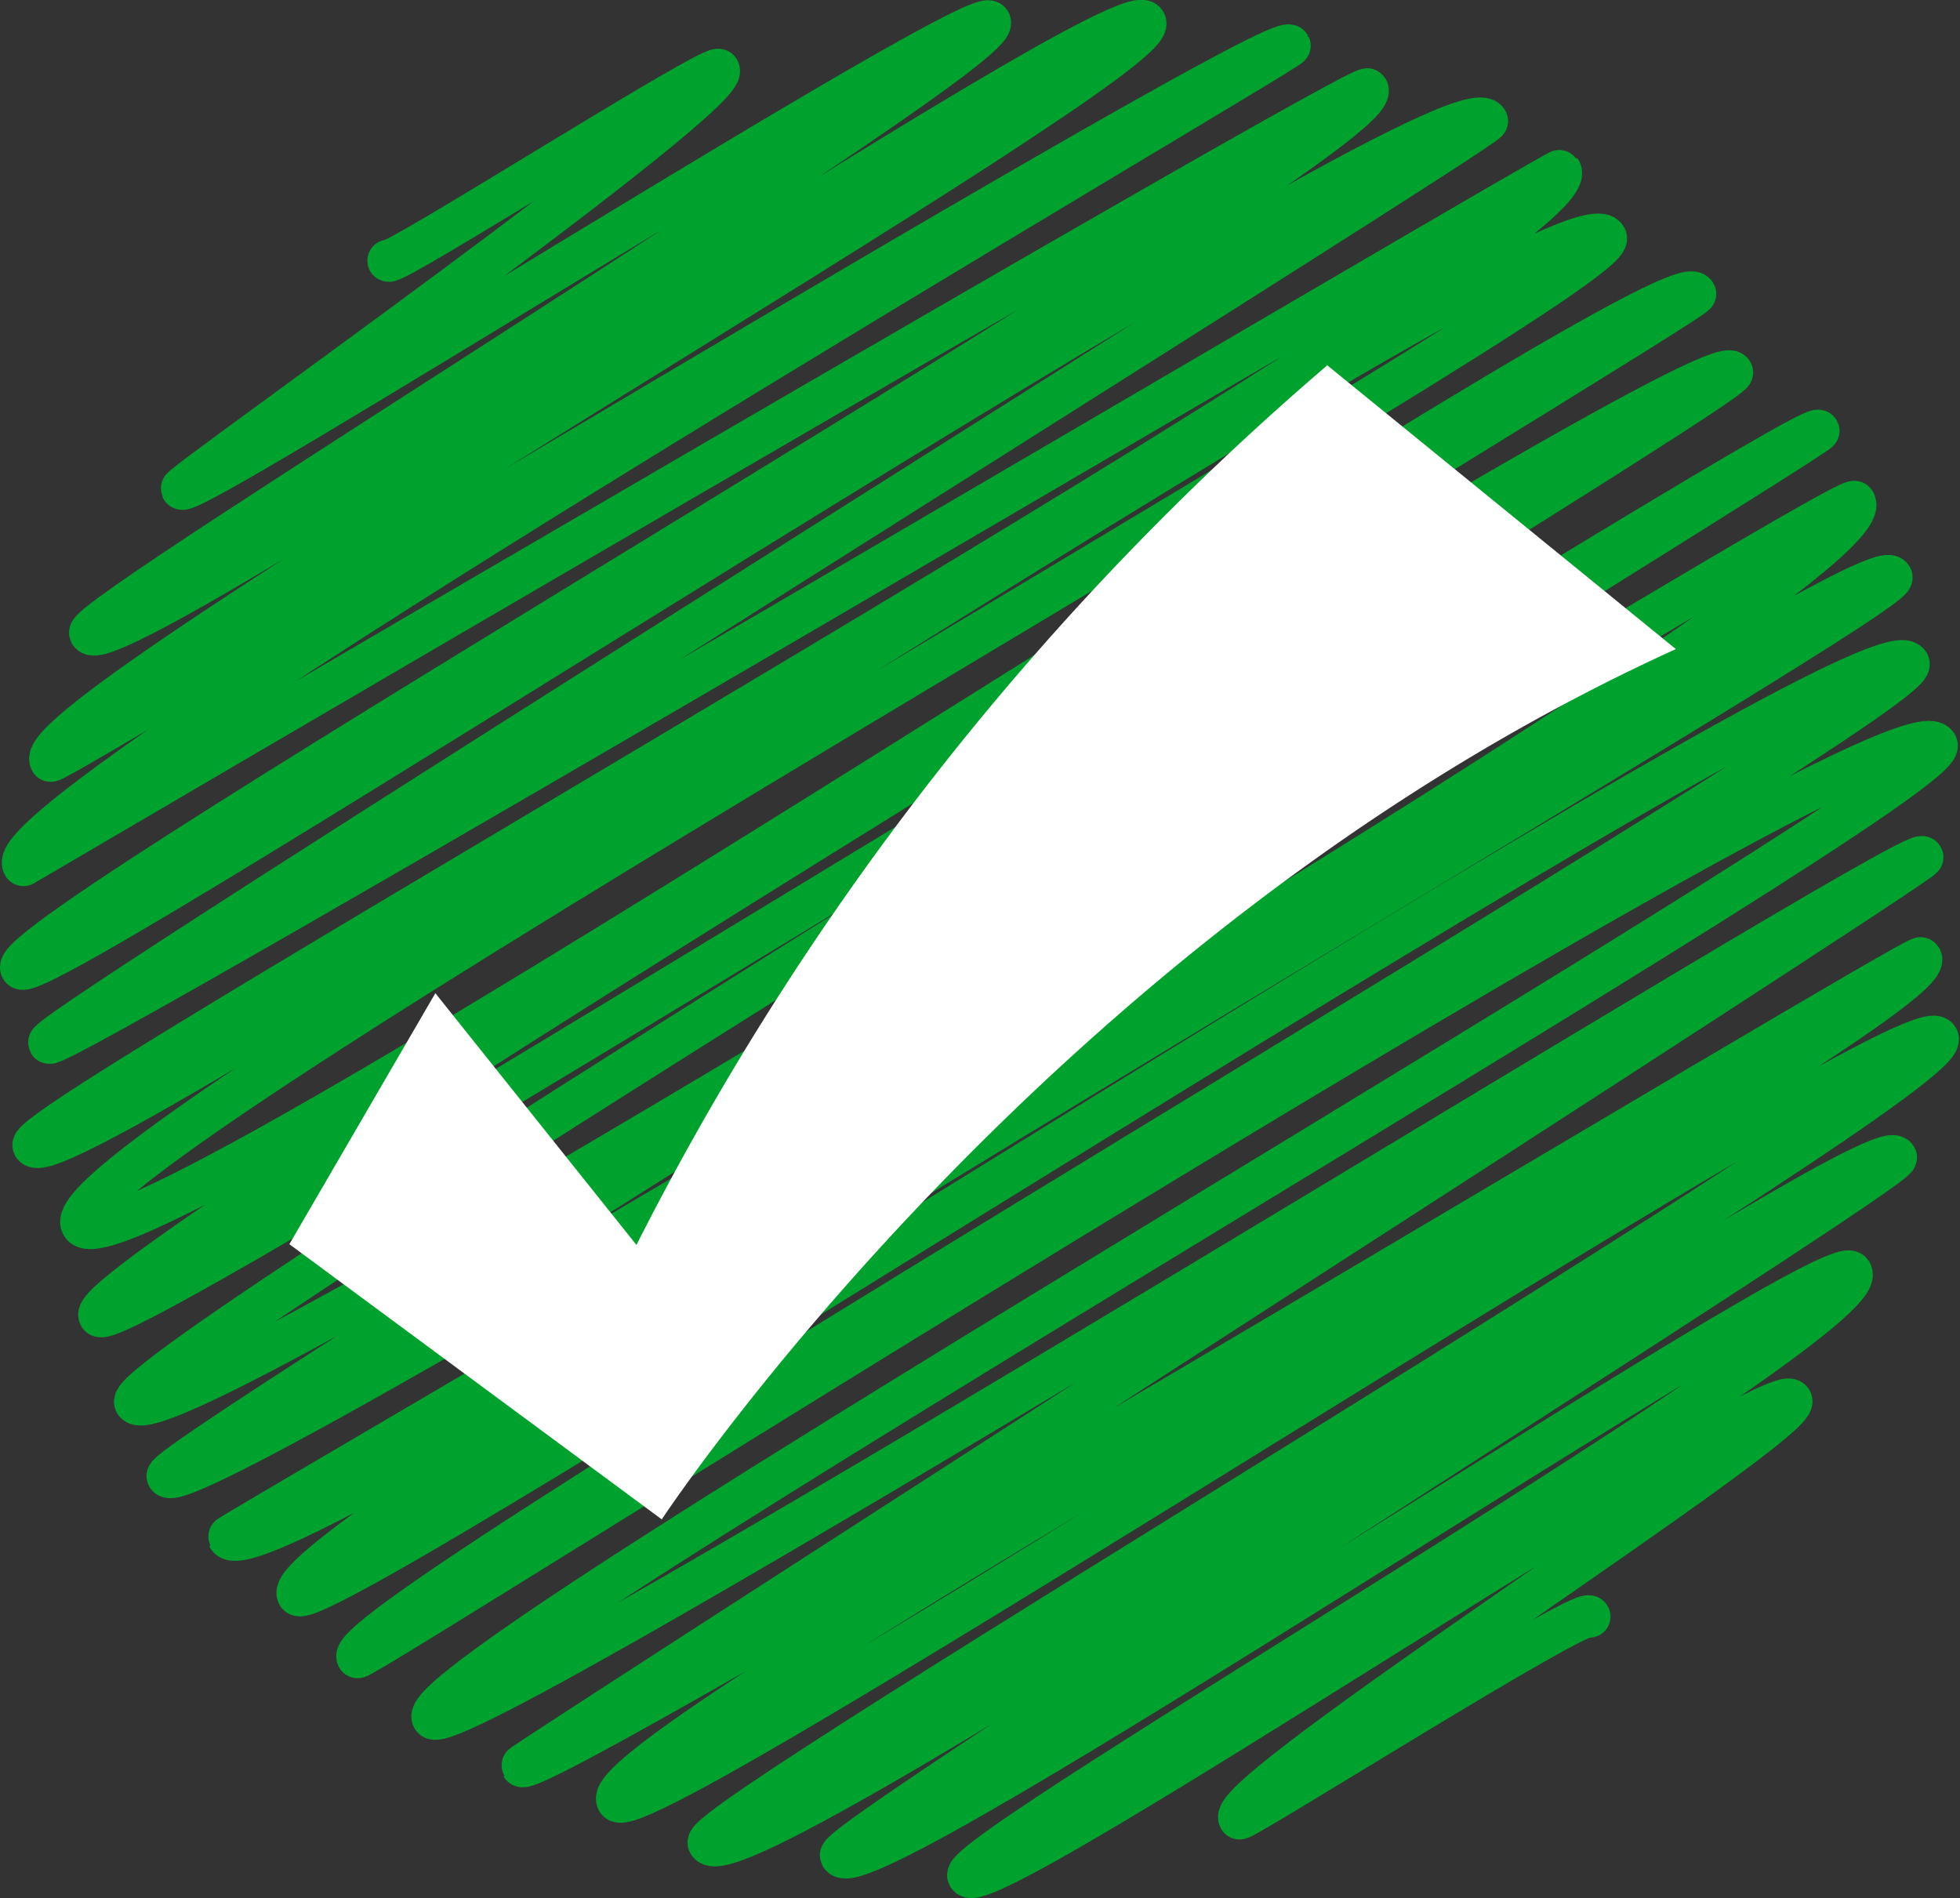
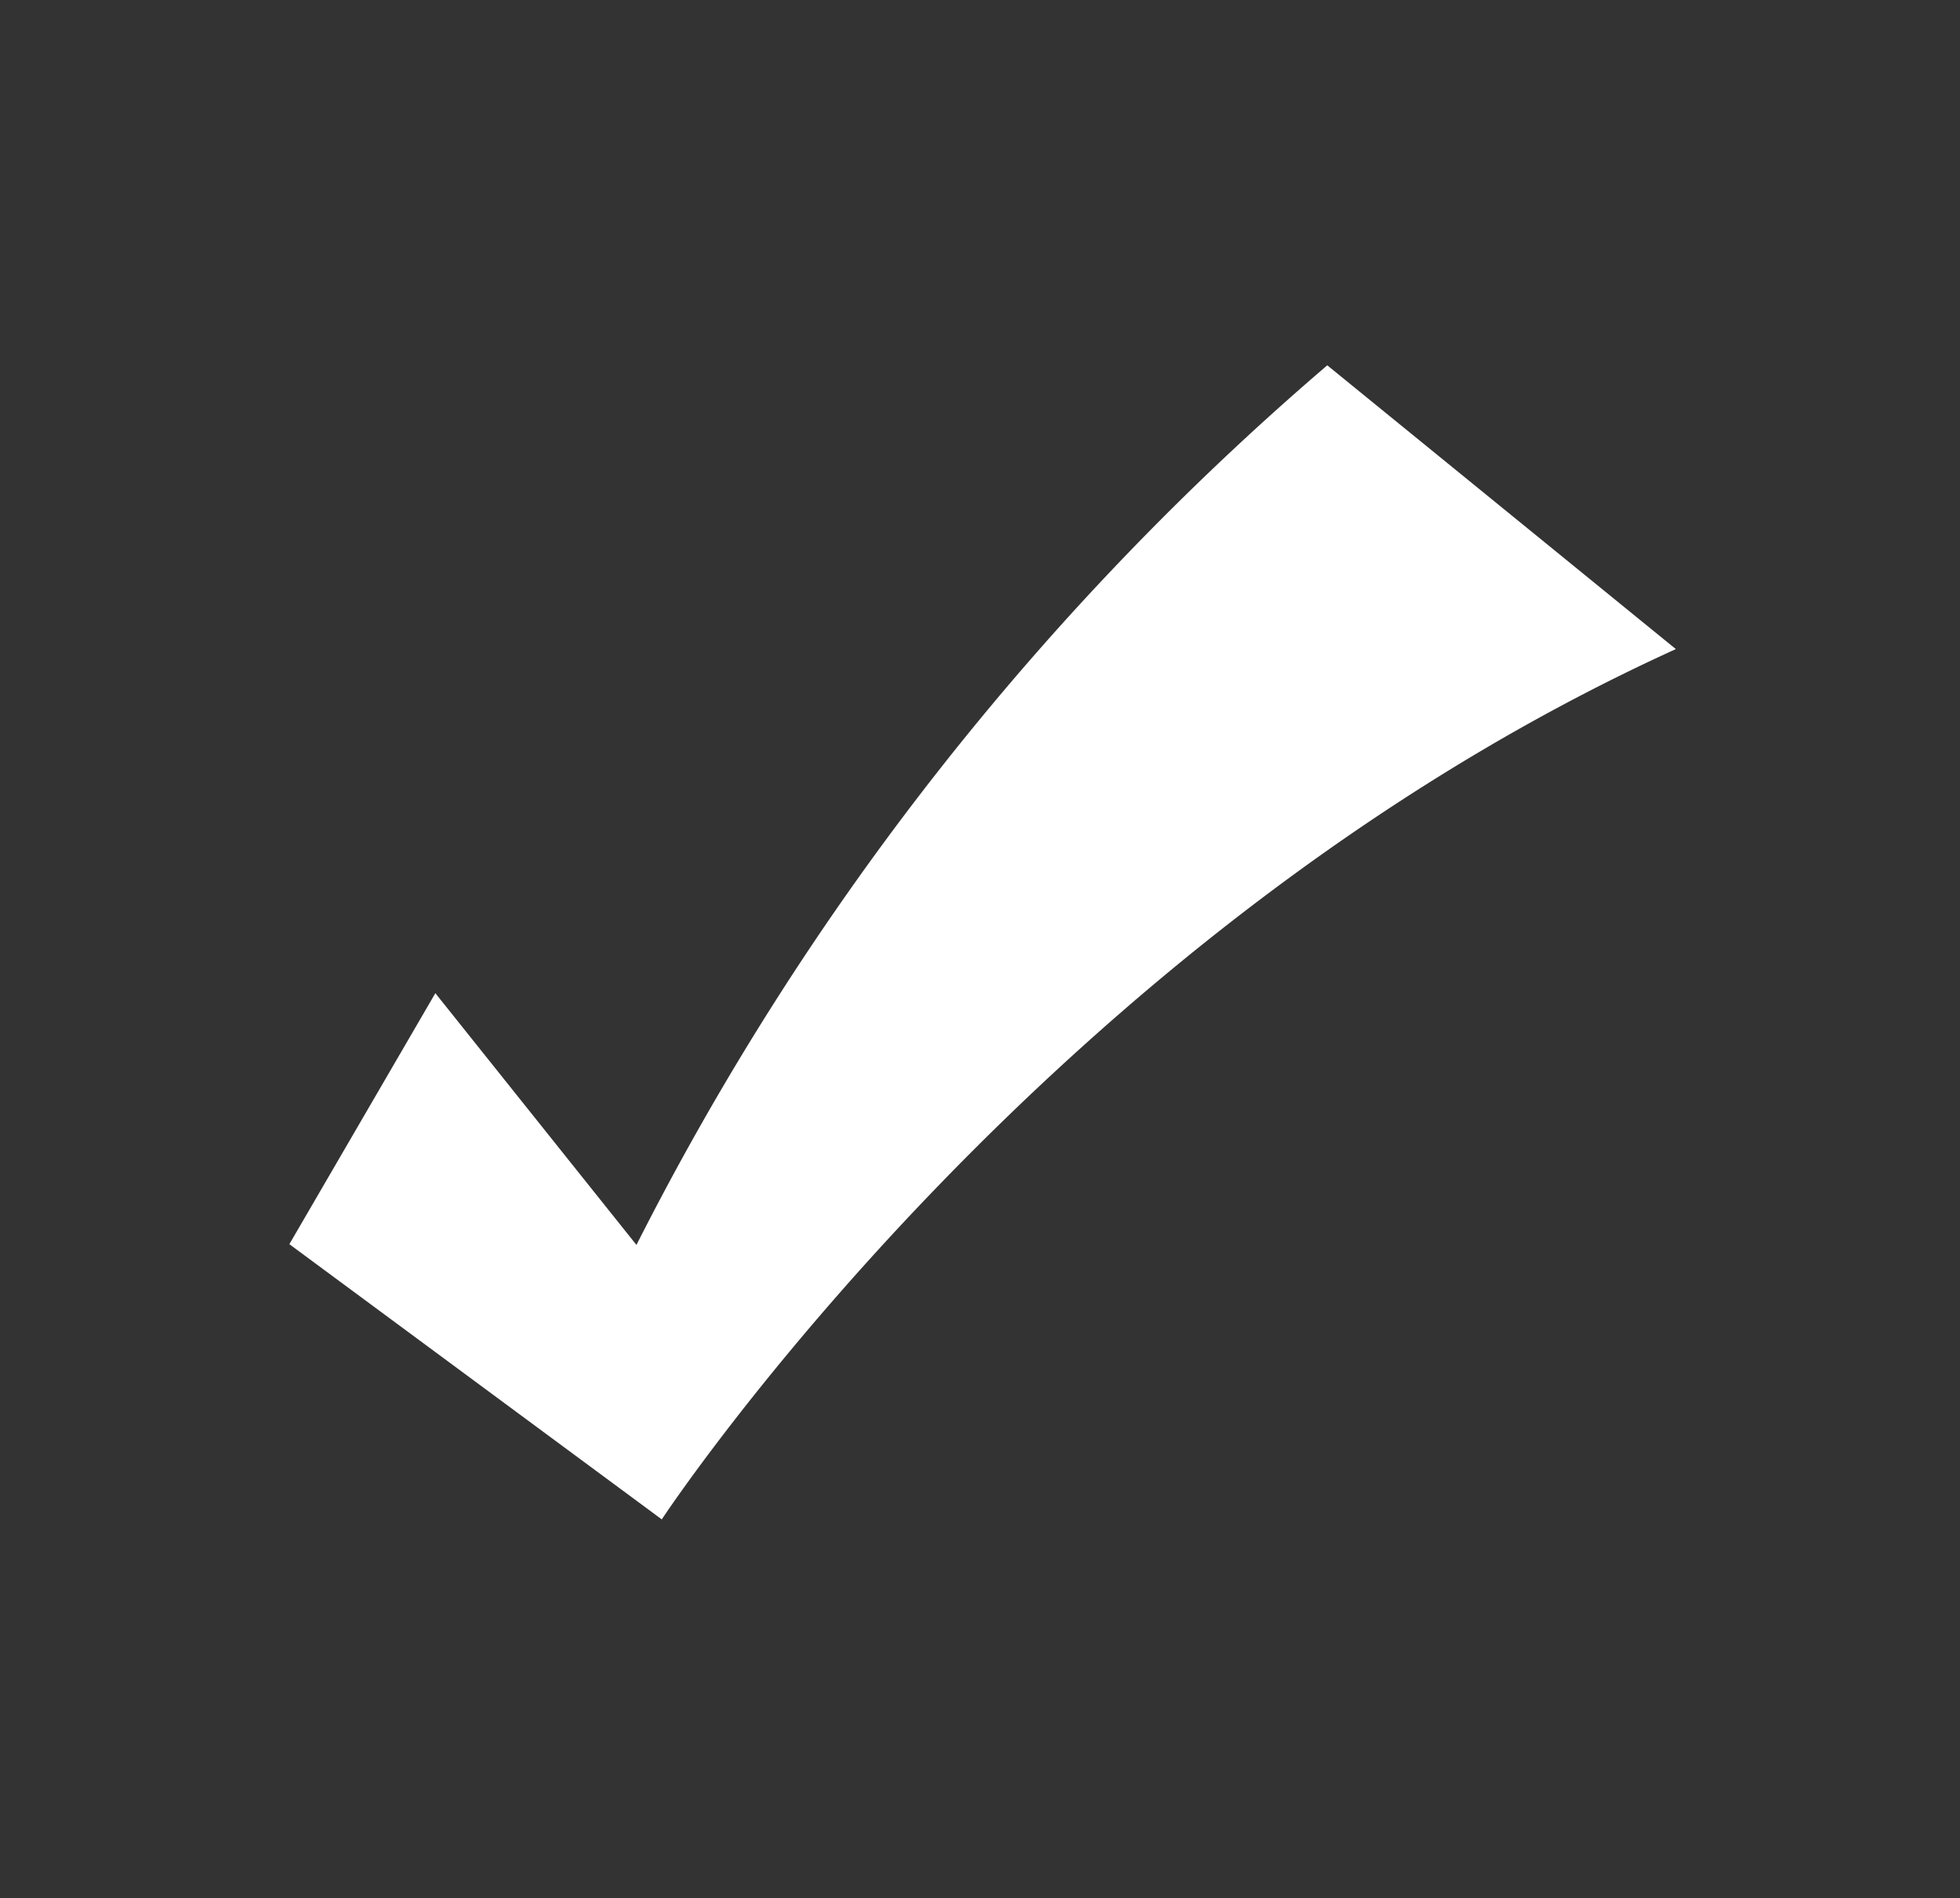
<svg xmlns="http://www.w3.org/2000/svg" viewBox="0 0 52.63 50.97">
  <rect x="0" y="0" width="52.63" height="50.97" fill="#333333" stroke="none" />
  <defs>
    <style>.cls-1{fill:none;stroke:#00a22e;stroke-linecap:round;stroke-linejoin:round;stroke-width:1.13px;}.cls-2{fill:#fff;fill-rule:evenodd;}</style>
  </defs>
  <title>check</title>
  <g id="Ebene_2" data-name="Ebene 2">
    <g id="Top">
-       <path class="cls-1" d="M10.43,7c.1.17,8.75-5.34,8.87-5.12C19.67,2.53,4.83,13,4.88,13.12,5.09,13.48,26.26,0,26.58.59,27,1.38,2.17,16.54,2.42,17,3,18,30.16-.42,30.75.6S.61,19.13,1.36,20.43C1.45,20.59,34.29.65,34.63,1.23c.06.11-34.89,20.52-34,22,0,0,35.94-21.09,36.09-20.83C37.41,3.65,0,25.05.57,26,1,26.74,39,1.71,39.93,3.25,40,3.44,1.13,27.67,1.32,28S41.84,4.49,41.9,4.58C42.91,6.33.51,30.08.9,30.76,1.62,32,42.1,4.62,43.12,6.38c.57,1-42,24.66-40.92,26.51s42.62-26.24,43.32-25c.11.19-43.46,26.38-42.85,27.44C3.14,36.13,45.89,8.94,46.51,10c.2.35-43.41,26.73-42.88,27.66.84,1.45,44.94-26.55,45.2-26.09C48.9,11.71,4.24,39.2,4.5,39.64c.6,1,45.08-26.54,45.3-26.16C50.92,15.42,6.09,41.2,6.13,41.28c1,1.65,44-26.93,44.66-25.78C51.11,16.05,7.14,41.38,8,42.82c.5.87,42.31-26.59,43.25-25C51.71,18.69,9,43.42,9.6,44.5,9.7,44.67,51,18.32,52,20c.6,1-41.12,24.85-40.38,26.13.54.93,39.76-23.56,40-23.11.08.14-37.65,24.34-37.61,24.4.32.55,37.47-21.87,37.57-21.69.7,1.22-35.82,21.24-35,22.62.56,1,34.8-21.61,35.45-20.47.57,1-33.38,21-33,21.61.78,1.36,31.3-19.41,31.88-18.41.17.3-28.56,18.34-28.33,18.75.63,1.09,26.65-16.5,27.13-15.66C50.41,35.42,25.65,49.73,26,50.37c.46.8,21.66-13.52,22.1-12.76.33.58-15.25,10.48-14.82,11.22.06.1,9.23-5.7,9.4-5.42" />
      <path class="cls-2" d="M7.77,33.41l10,7.39S28.09,25.12,45,17.43L35.64,9.81A76.59,76.59,0,0,0,17.09,33.43l-5.4-6.76Z" />
    </g>
  </g>
</svg>